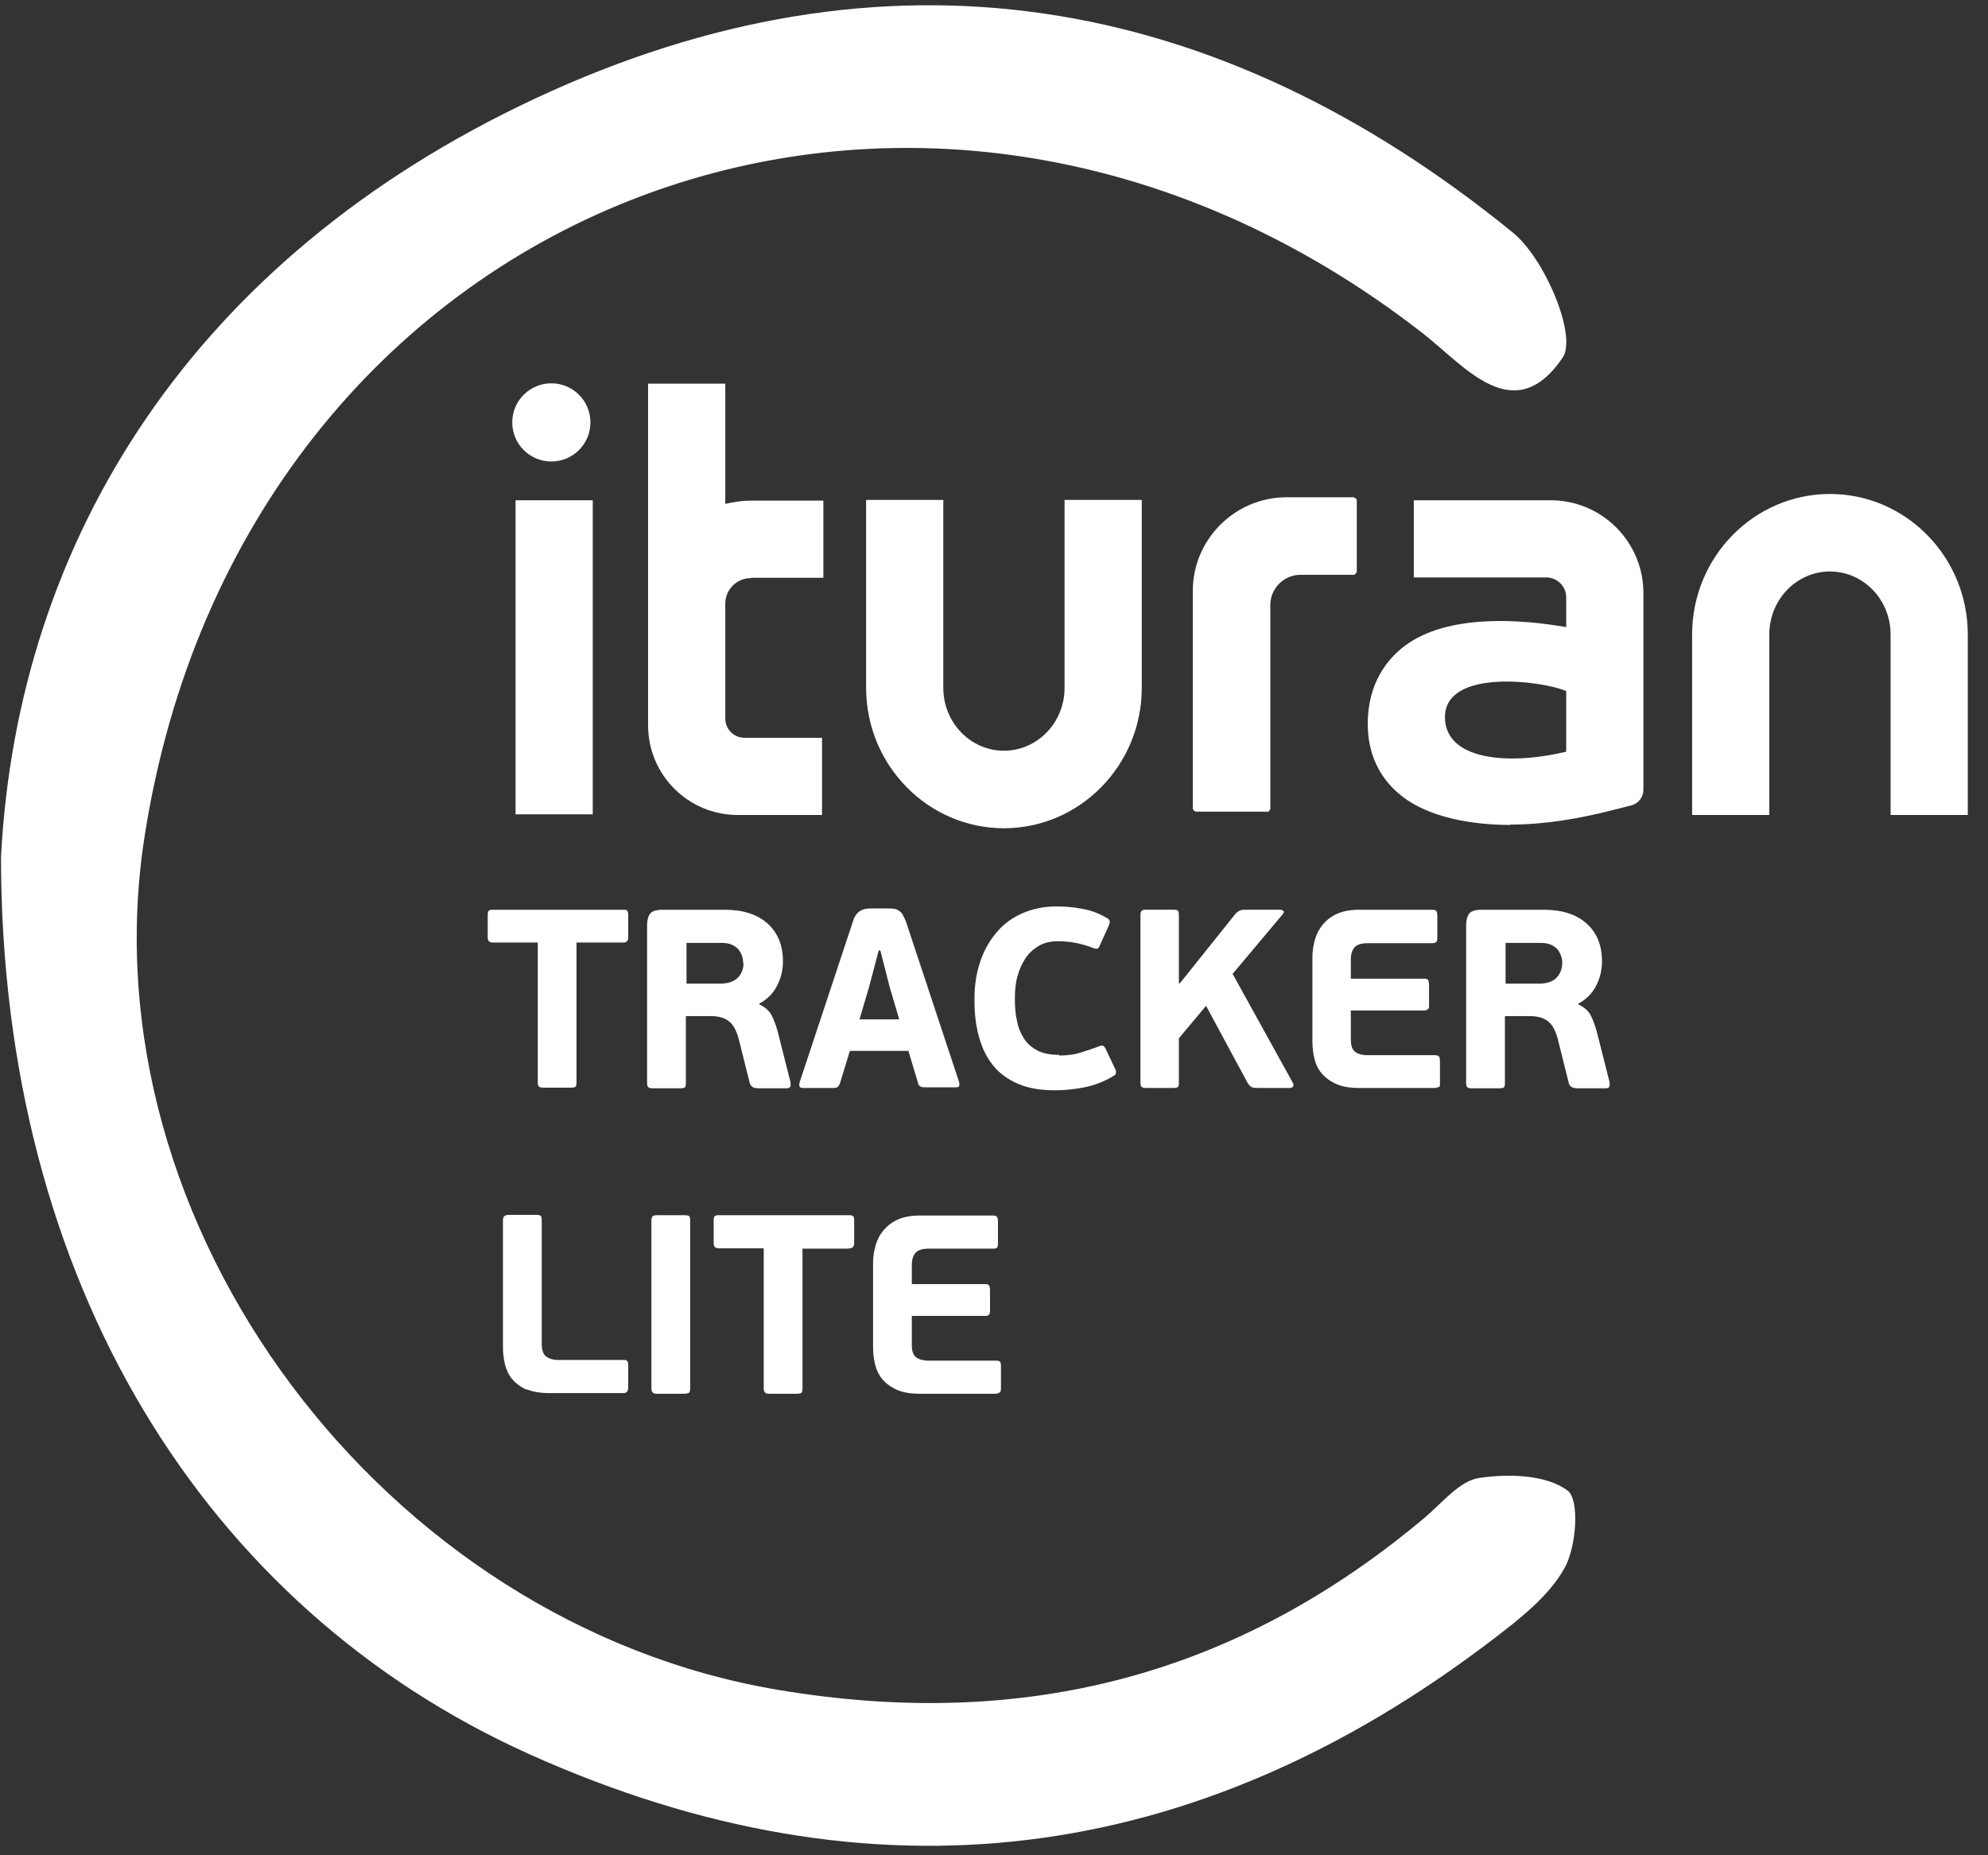
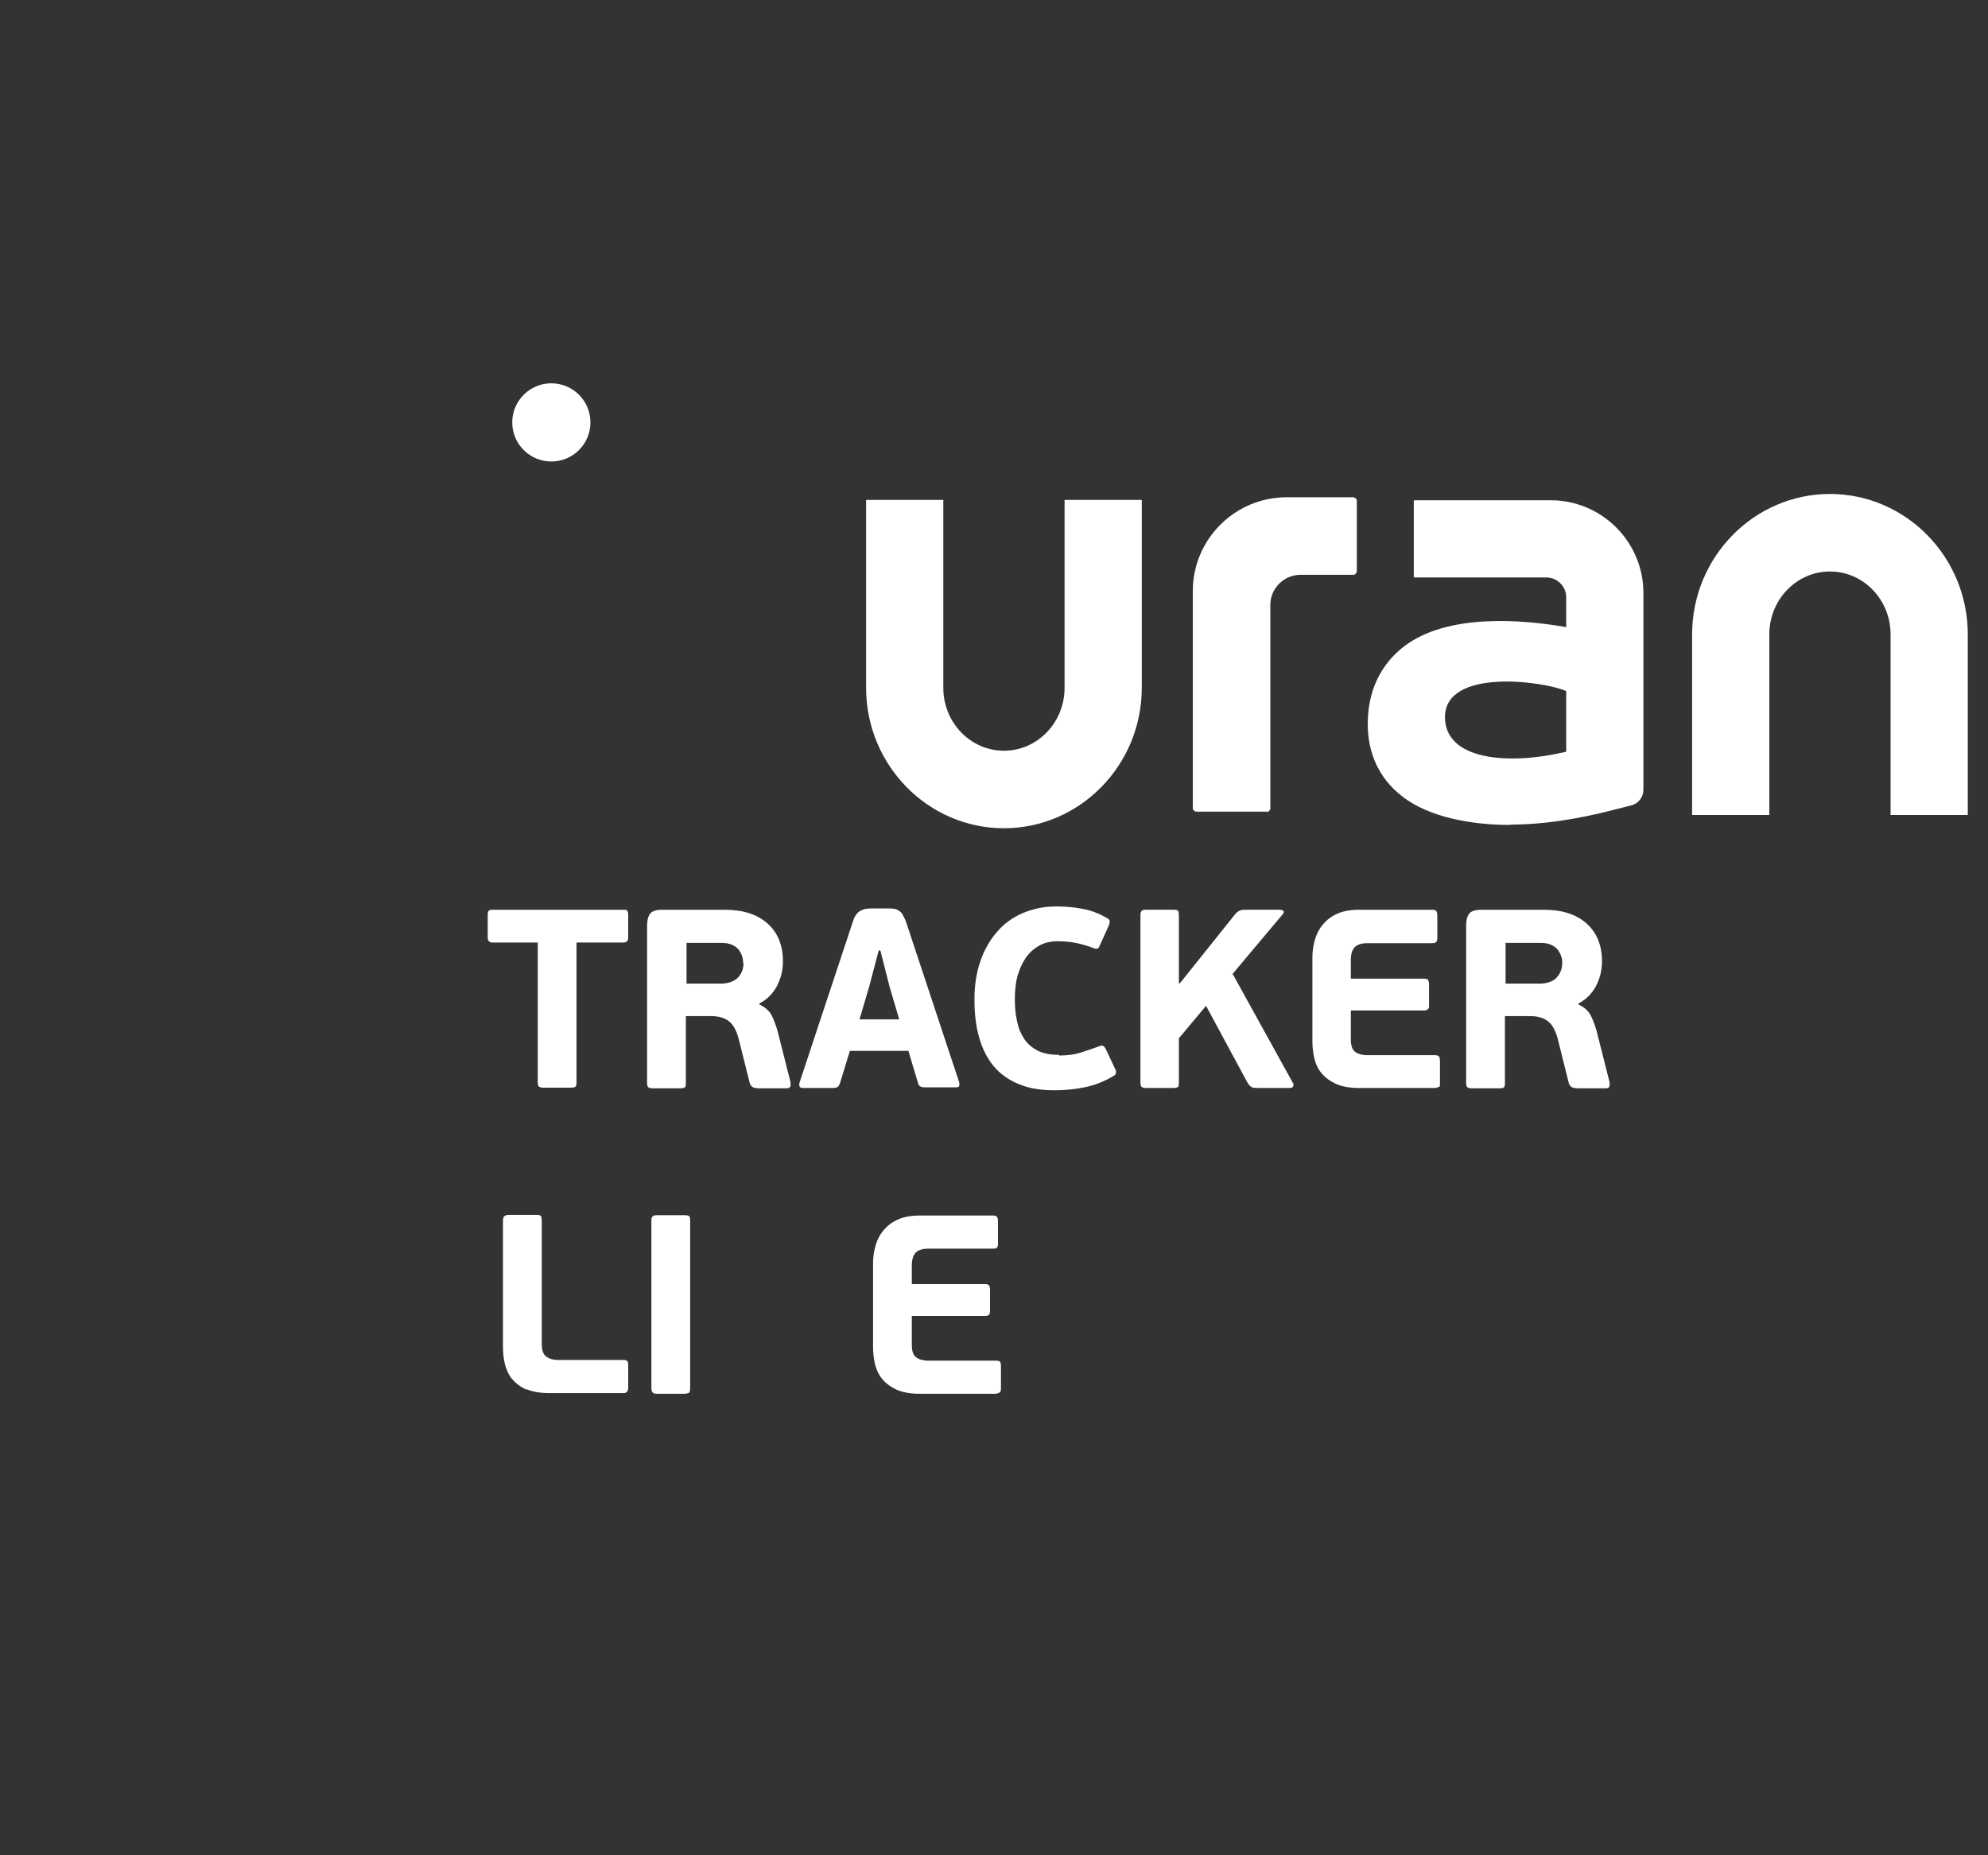
<svg xmlns="http://www.w3.org/2000/svg" id="Layer_1" version="1.1" viewBox="0 0 60 56">
  <rect x="0" y="0" width="60" height="56" fill="#333333" stroke="none" />
  <defs>
    <style>
      .st0 {
        fill: #fff;
      }
    </style>
  </defs>
-   <path class="st0" d="M.03,25.87C.53,16.29,5.81,7.81,16.16,2.97,26.71-1.96,36.69-.28,45.66,7.02c.97.79,1.95,3.13,1.5,3.78-1.47,2.15-2.95.25-4.22-.74C27.66-1.84,7.32,6.18,4.36,25.27c-1.82,11.74,7.24,23.75,19.14,25.74,7.39,1.24,13.82-.42,19.51-5.21.52-.44,1.05-1.11,1.64-1.19.88-.13,2.01-.1,2.66.38.37.27.27,1.7-.09,2.34-.48.86-1.36,1.54-2.17,2.16-8.99,6.86-18.73,8.1-29.05,3.47C6.16,48.54.04,38.68.03,25.87Z" />
  <g>
    <circle class="st0" cx="16.64" cy="12.75" r="1.18" />
    <path class="st0" d="M59.39,24.6h-2.33v-5.45c0-1.05-.82-1.9-1.83-1.9s-1.83.85-1.83,1.9v5.45h-2.33v-5.45c0-2.34,1.87-4.24,4.16-4.24s4.16,1.9,4.16,4.24v5.45Z" />
    <path class="st0" d="M30.3,25c-2.29,0-4.16-1.9-4.16-4.24v-5.67h2.33v5.67c0,1.05.82,1.9,1.83,1.9s1.83-.85,1.83-1.9v-5.67h2.33v5.67c0,2.34-1.87,4.24-4.16,4.24Z" />
    <path class="st0" d="M38.25,24.5h-2.16s-.09-.04-.09-.09v-6.57c0-1.56,1.27-2.83,2.83-2.83h2.03s.09.04.09.09v2.16s-.04.09-.09.09h-1.61c-.5,0-.91.41-.91.91v6.16s-.04.09-.09.09Z" />
    <path class="st0" d="M45.58,24.9c-1.14,0-2.45-.22-3.27-.87-.68-.53-1.03-1.28-1.03-2.18,0-1.25.61-1.97,1.11-2.35,1.3-.98,3.52-.81,4.88-.57v-.9c0-.33-.27-.6-.6-.6h-4v-2.33h4.13c1.55,0,2.8,1.26,2.8,2.8v5.94c0,.22-.15.42-.37.47l-.51.13c-.4.1-1.72.45-3.13.45ZM43.61,21.64c0,1.3,1.89,1.47,3.66,1.05v-1.83c-.67-.3-3.66-.71-3.66.79Z" />
-     <rect class="st0" x="15.56" y="15.1" width="2.33" height="9.48" />
-     <path class="st0" d="M22.67,17.44h2.18v-2.33h-2.18c-.27,0-.53.04-.78.1v-3.63h-2.33v9.48h0v.83c0,1.5,1.21,2.71,2.71,2.71h2.54v-2.33h-2.34c-.32,0-.58-.26-.58-.58v-3.47c0-.43.35-.77.77-.77Z" />
  </g>
  <g>
    <path class="st0" d="M18.79,28.45h-1.39v4.22c0,.07-.01.11-.03.13-.02.02-.07.03-.15.03h-.82c-.06,0-.11-.01-.13-.03-.03-.02-.04-.07-.04-.13v-4.22h-1.36c-.1,0-.15-.05-.15-.15v-.68c0-.07.01-.11.03-.13s.06-.03.12-.03h3.94c.06,0,.1,0,.12.03s.03.06.03.13v.68c0,.1-.05.15-.15.15Z" />
    <path class="st0" d="M22.92,30.32c.17.08.3.19.37.33.07.14.13.3.18.48l.39,1.54s0,.07,0,.11c-.01.04-.05.07-.11.07h-.81c-.06,0-.12,0-.18-.02-.06-.01-.1-.06-.13-.13l-.34-1.36c-.07-.25-.17-.43-.3-.52-.13-.1-.31-.15-.54-.15h-.75v2.02c0,.07-.01.12-.03.13-.02.02-.07.03-.15.03h-.82c-.06,0-.11-.01-.13-.03-.03-.02-.04-.07-.04-.13v-4.76c0-.15.03-.27.09-.35.06-.08.19-.12.37-.12h1.88c.56,0,.99.14,1.3.42.31.28.46.66.46,1.14,0,.26-.06.51-.18.74-.12.23-.3.41-.53.53v.04ZM22.43,29.08c0-.07-.01-.14-.03-.21-.02-.07-.06-.14-.1-.2-.05-.06-.12-.11-.2-.15-.09-.04-.2-.06-.33-.06h-1.05v1.23h1.02c.23,0,.4-.06.52-.17.12-.12.18-.27.18-.45Z" />
    <path class="st0" d="M27.41,31.72h-1.76l-.3.98c-.02.05-.04.09-.07.11-.03.02-.08.03-.15.03h-.9c-.06,0-.09-.02-.1-.05-.01-.03-.01-.07,0-.11l1.6-4.83c.03-.09.05-.16.09-.21.03-.05.07-.1.12-.13.04-.03.1-.05.15-.07.06-.01.13-.02.2-.02h.46c.09,0,.16,0,.22.01.06,0,.12.03.16.06.05.03.09.07.12.13.03.06.07.13.1.22l1.6,4.83s.01.06,0,.1c0,.04-.04.05-.1.05h-.92c-.06,0-.1,0-.14-.02s-.07-.05-.08-.1l-.3-1ZM25.93,30.77h1.21l-.29-.98-.28-1.1h-.05l-.29,1.1-.29.98Z" />
    <path class="st0" d="M31.97,31.86c.25,0,.46-.03.65-.09s.37-.12.53-.18c.07-.03.12-.04.15-.02.03.02.06.06.08.11l.26.55c.04.07.05.12.04.16,0,.04-.04.07-.08.09-.28.17-.57.28-.87.34-.3.06-.61.09-.9.09-.42,0-.78-.06-1.09-.19s-.56-.31-.75-.54c-.2-.24-.34-.52-.44-.87s-.14-.72-.14-1.15.06-.8.18-1.15.29-.64.5-.88c.21-.25.48-.44.78-.57.31-.13.64-.2,1.01-.2.26,0,.52.02.77.07.25.04.5.13.74.27.06.03.09.06.1.09.01.03,0,.09-.04.18l-.24.53c-.03.07-.05.12-.08.13s-.08.01-.15-.02c-.18-.07-.36-.12-.52-.15-.16-.03-.34-.05-.53-.05-.21,0-.4.04-.56.13-.16.09-.3.21-.41.37-.11.16-.19.34-.25.55-.06.21-.08.45-.08.7s.02.48.07.68c.04.21.12.38.22.53s.24.26.41.35c.17.08.38.12.63.12Z" />
    <path class="st0" d="M37.21,29.41l1.79,3.24c.04.06.05.1.03.14s-.05.05-.11.05h-.89c-.11,0-.19,0-.24-.02s-.1-.07-.15-.16l-1.24-2.3-.82.98v1.34c0,.07-.01.12-.03.13-.02.02-.07.03-.15.03h-.81c-.06,0-.11-.01-.13-.03-.03-.02-.04-.07-.04-.13v-5.06c0-.06.01-.1.04-.13s.07-.03.13-.03h.81c.08,0,.13,0,.15.03.02.02.03.06.03.13v2.06h.03s.72-.9.72-.9l.96-1.2c.05-.05.09-.08.14-.1.05-.02.12-.02.22-.02h.99s.08.01.1.04,0,.06-.03.1l-1.52,1.81Z" />
    <path class="st0" d="M43.43,32.8s-.06.04-.12.04h-2.28c-.29,0-.52-.04-.7-.12-.18-.08-.33-.19-.44-.32-.11-.13-.18-.28-.22-.45-.04-.17-.06-.34-.06-.52v-2.55c0-.18.03-.36.08-.53.05-.17.13-.32.24-.45.11-.13.25-.24.43-.32.18-.08.4-.12.66-.12h2.21c.06,0,.1.01.12.04s.03.07.03.15v.65c0,.07-.01.11-.03.13-.02.02-.06.04-.12.04h-1.96c-.2,0-.33.05-.4.14-.07.09-.1.21-.1.34v.59h2.21c.06,0,.1.01.12.04.02.03.03.07.03.15v.6c0,.06,0,.11-.03.13s-.06.04-.12.04h-2.21v.88c0,.18.04.3.13.37.08.06.21.1.37.1h2.03c.07,0,.11.01.13.04.02.02.03.07.03.15v.65c0,.06,0,.11-.03.13Z" />
    <path class="st0" d="M47.64,30.32c.17.08.3.19.37.33.07.14.13.3.18.48l.39,1.54s0,.07,0,.11c-.01.04-.05.07-.11.07h-.81c-.06,0-.12,0-.18-.02-.06-.01-.11-.06-.13-.13l-.34-1.36c-.07-.25-.17-.43-.3-.52-.13-.1-.31-.15-.54-.15h-.75v2.02c0,.07-.01.12-.03.13-.02.02-.07.03-.15.03h-.82c-.06,0-.11-.01-.13-.03-.03-.02-.04-.07-.04-.13v-4.76c0-.15.03-.27.09-.35.06-.08.19-.12.37-.12h1.88c.56,0,.99.14,1.3.42s.46.66.46,1.14c0,.26-.06.51-.18.74-.12.23-.3.41-.53.53v.04ZM47.15,29.08c0-.07,0-.14-.03-.21-.02-.07-.06-.14-.1-.2-.05-.06-.12-.11-.2-.15-.09-.04-.2-.06-.33-.06h-1.05v1.23h1.02c.22,0,.4-.06.51-.17s.18-.27.18-.45Z" />
    <path class="st0" d="M15.9,41.95c-.18-.08-.33-.19-.44-.32-.11-.13-.18-.29-.22-.45-.04-.17-.06-.34-.06-.52v-3.82c0-.06.01-.1.04-.13.03-.02.07-.04.13-.04h.82c.08,0,.13.01.15.03.02.02.03.06.03.13v3.73c0,.2.05.33.14.39.1.07.22.1.37.1h1.95c.06,0,.09,0,.12.03.02.02.03.06.03.13v.68c0,.11-.05.16-.15.16h-2.22c-.29,0-.52-.04-.7-.12Z" />
    <path class="st0" d="M20.8,42.04s-.07.03-.15.03h-.82c-.06,0-.11-.01-.13-.04-.03-.02-.04-.07-.04-.13v-5.06c0-.06.01-.1.04-.13.03-.02.07-.03.13-.03h.82c.08,0,.13.01.15.03.02.02.03.06.03.13v5.06c0,.07-.01.11-.03.13Z" />
-     <path class="st0" d="M25.61,37.69h-1.39v4.22c0,.07-.01.11-.03.13-.02.02-.07.03-.15.03h-.82c-.06,0-.11-.01-.13-.04-.03-.02-.04-.07-.04-.13v-4.22h-1.36c-.1,0-.15-.05-.15-.15v-.69c0-.07.01-.11.03-.13s.06-.03.12-.03h3.94c.06,0,.1.01.12.03s.03.06.03.13v.69c0,.1-.05.15-.15.15Z" />
    <path class="st0" d="M30.17,42.03s-.06.04-.12.04h-2.28c-.29,0-.52-.04-.7-.12-.18-.08-.33-.19-.44-.32-.11-.13-.18-.29-.22-.45-.04-.17-.06-.34-.06-.52v-2.55c0-.18.03-.36.08-.53.05-.17.13-.32.24-.45.11-.13.25-.24.43-.32.18-.08.4-.12.66-.12h2.21c.06,0,.1.01.12.04.02.03.03.07.03.15v.65c0,.07-.01.11-.03.13s-.06.03-.12.03h-1.95c-.2,0-.33.05-.4.14-.07.09-.1.21-.1.34v.59h2.21c.06,0,.1.01.12.04.02.03.03.07.03.15v.6c0,.06,0,.11-.03.13-.02.03-.06.04-.12.04h-2.21v.88c0,.18.04.3.13.37.08.06.21.1.37.1h2.03c.07,0,.11.01.13.03s.03.07.03.15v.65c0,.06-.01.11-.03.13Z" />
  </g>
</svg>